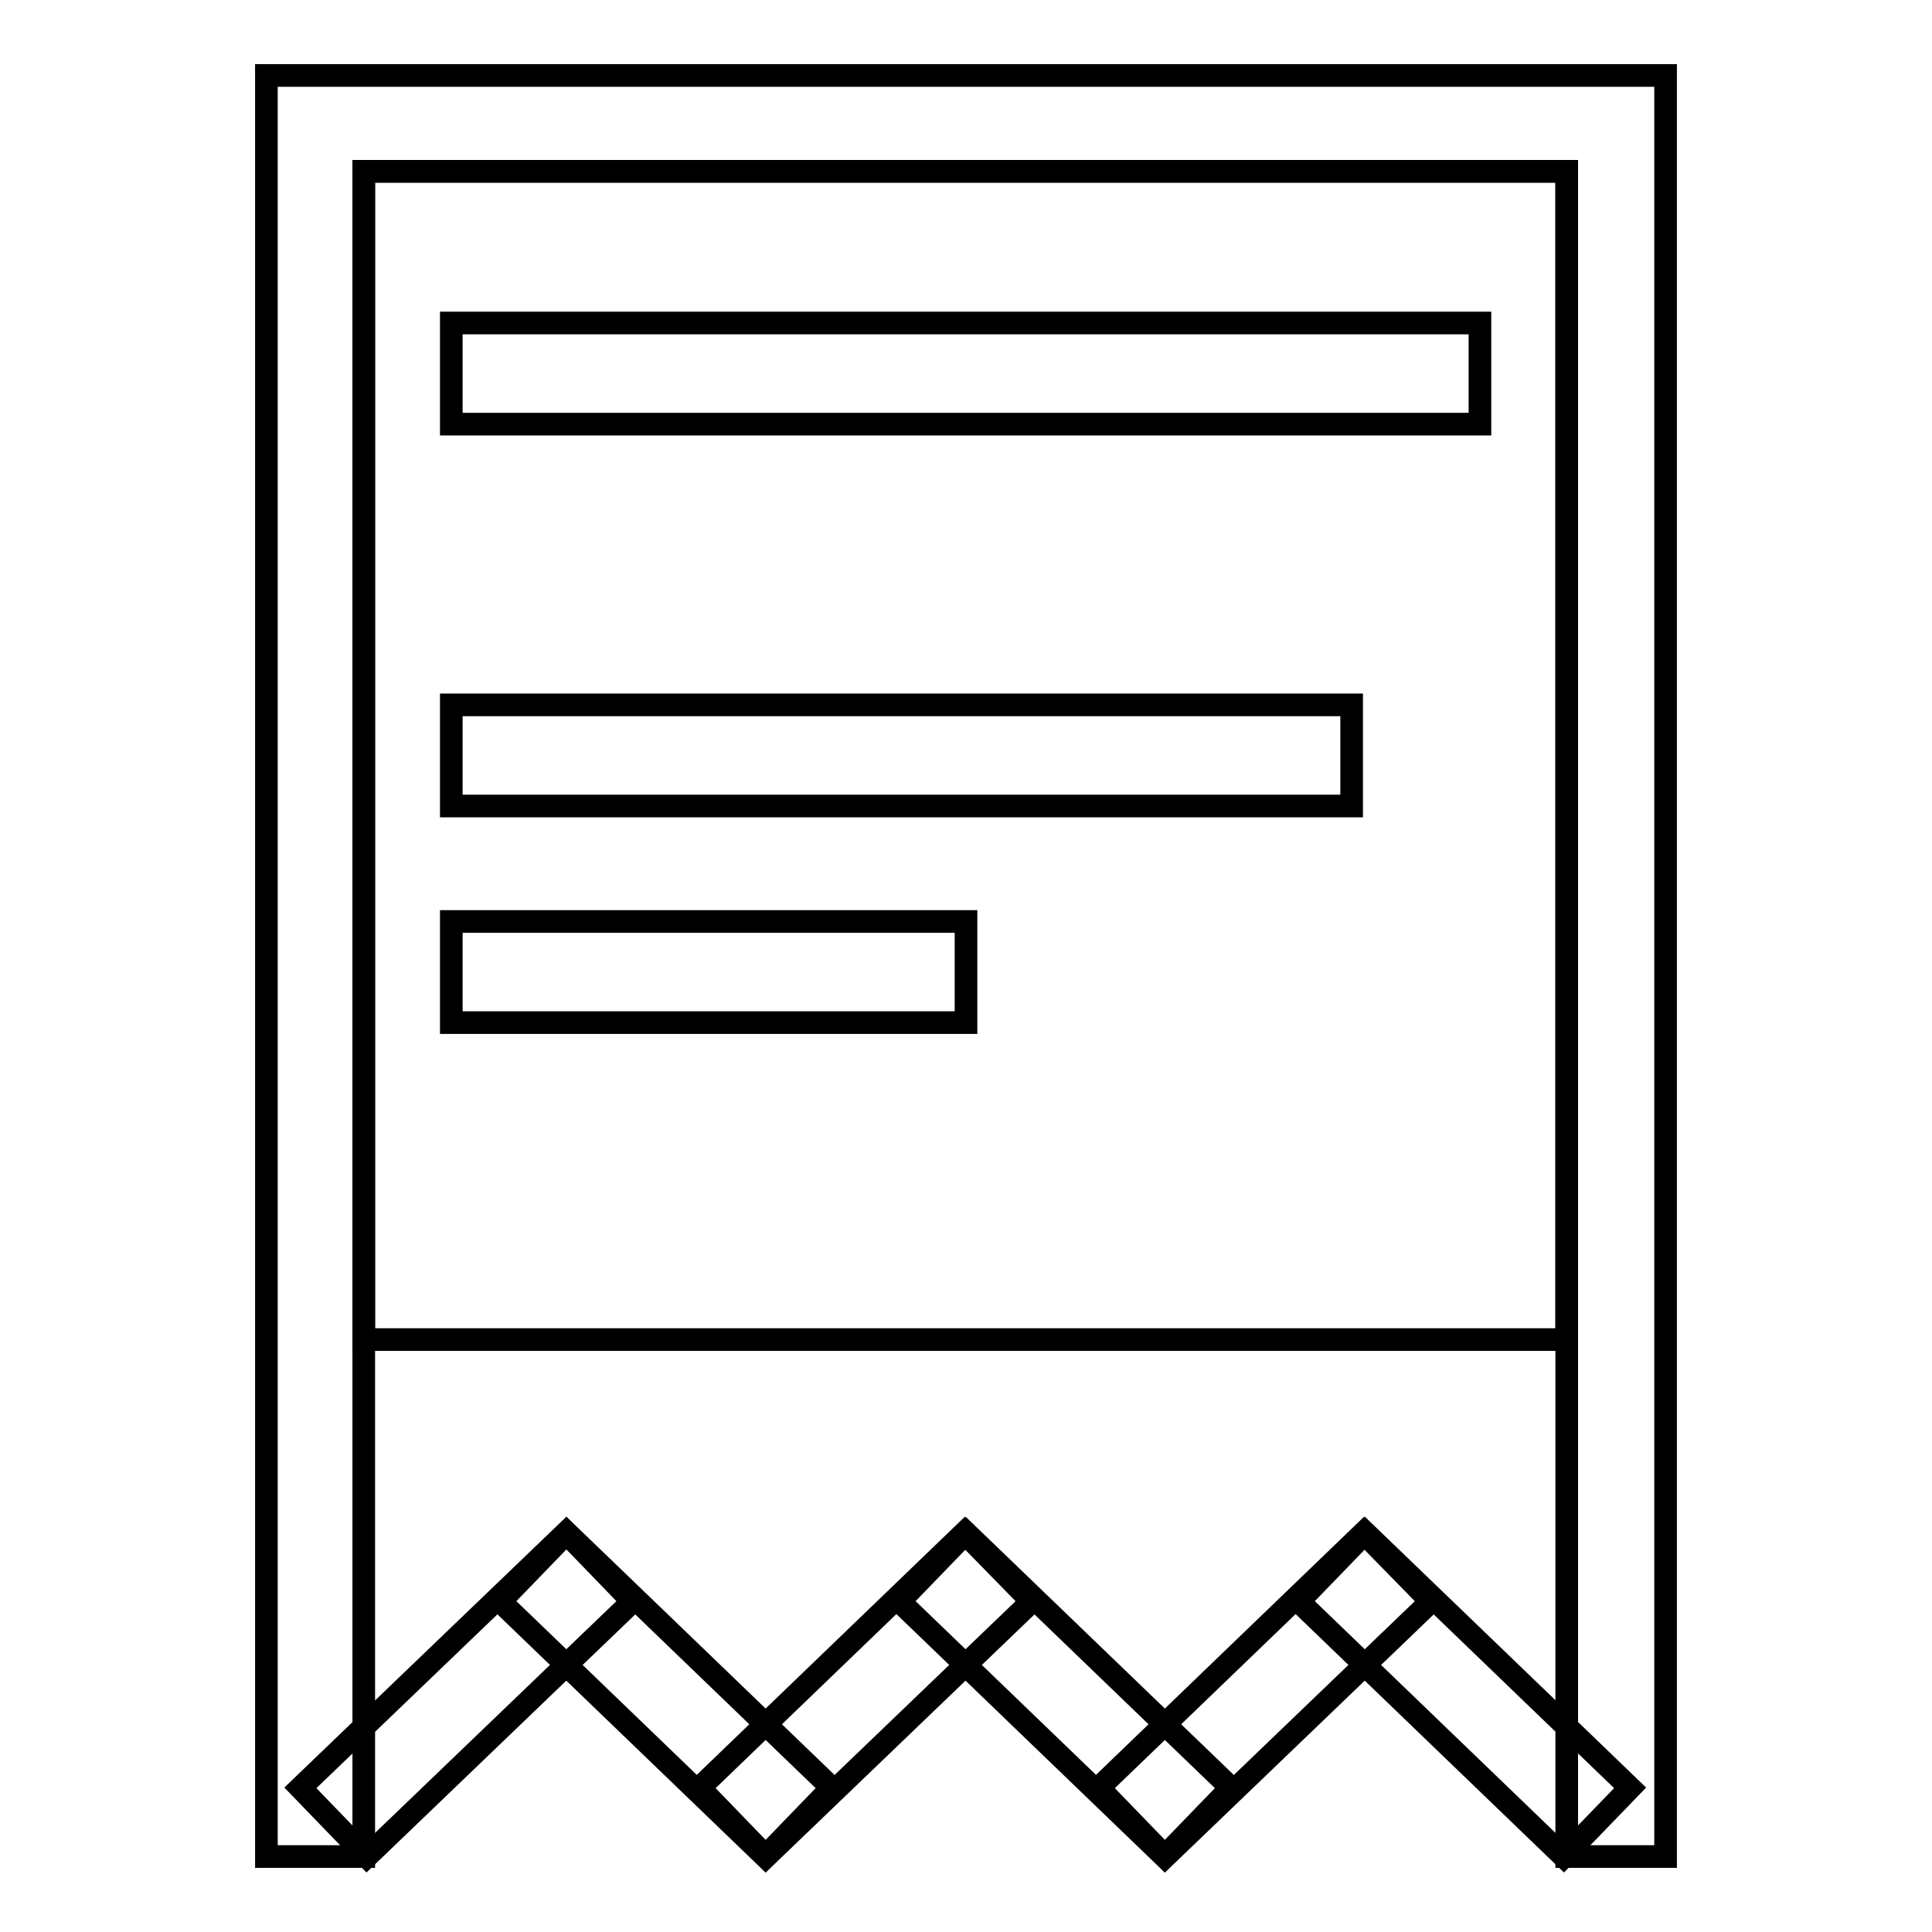
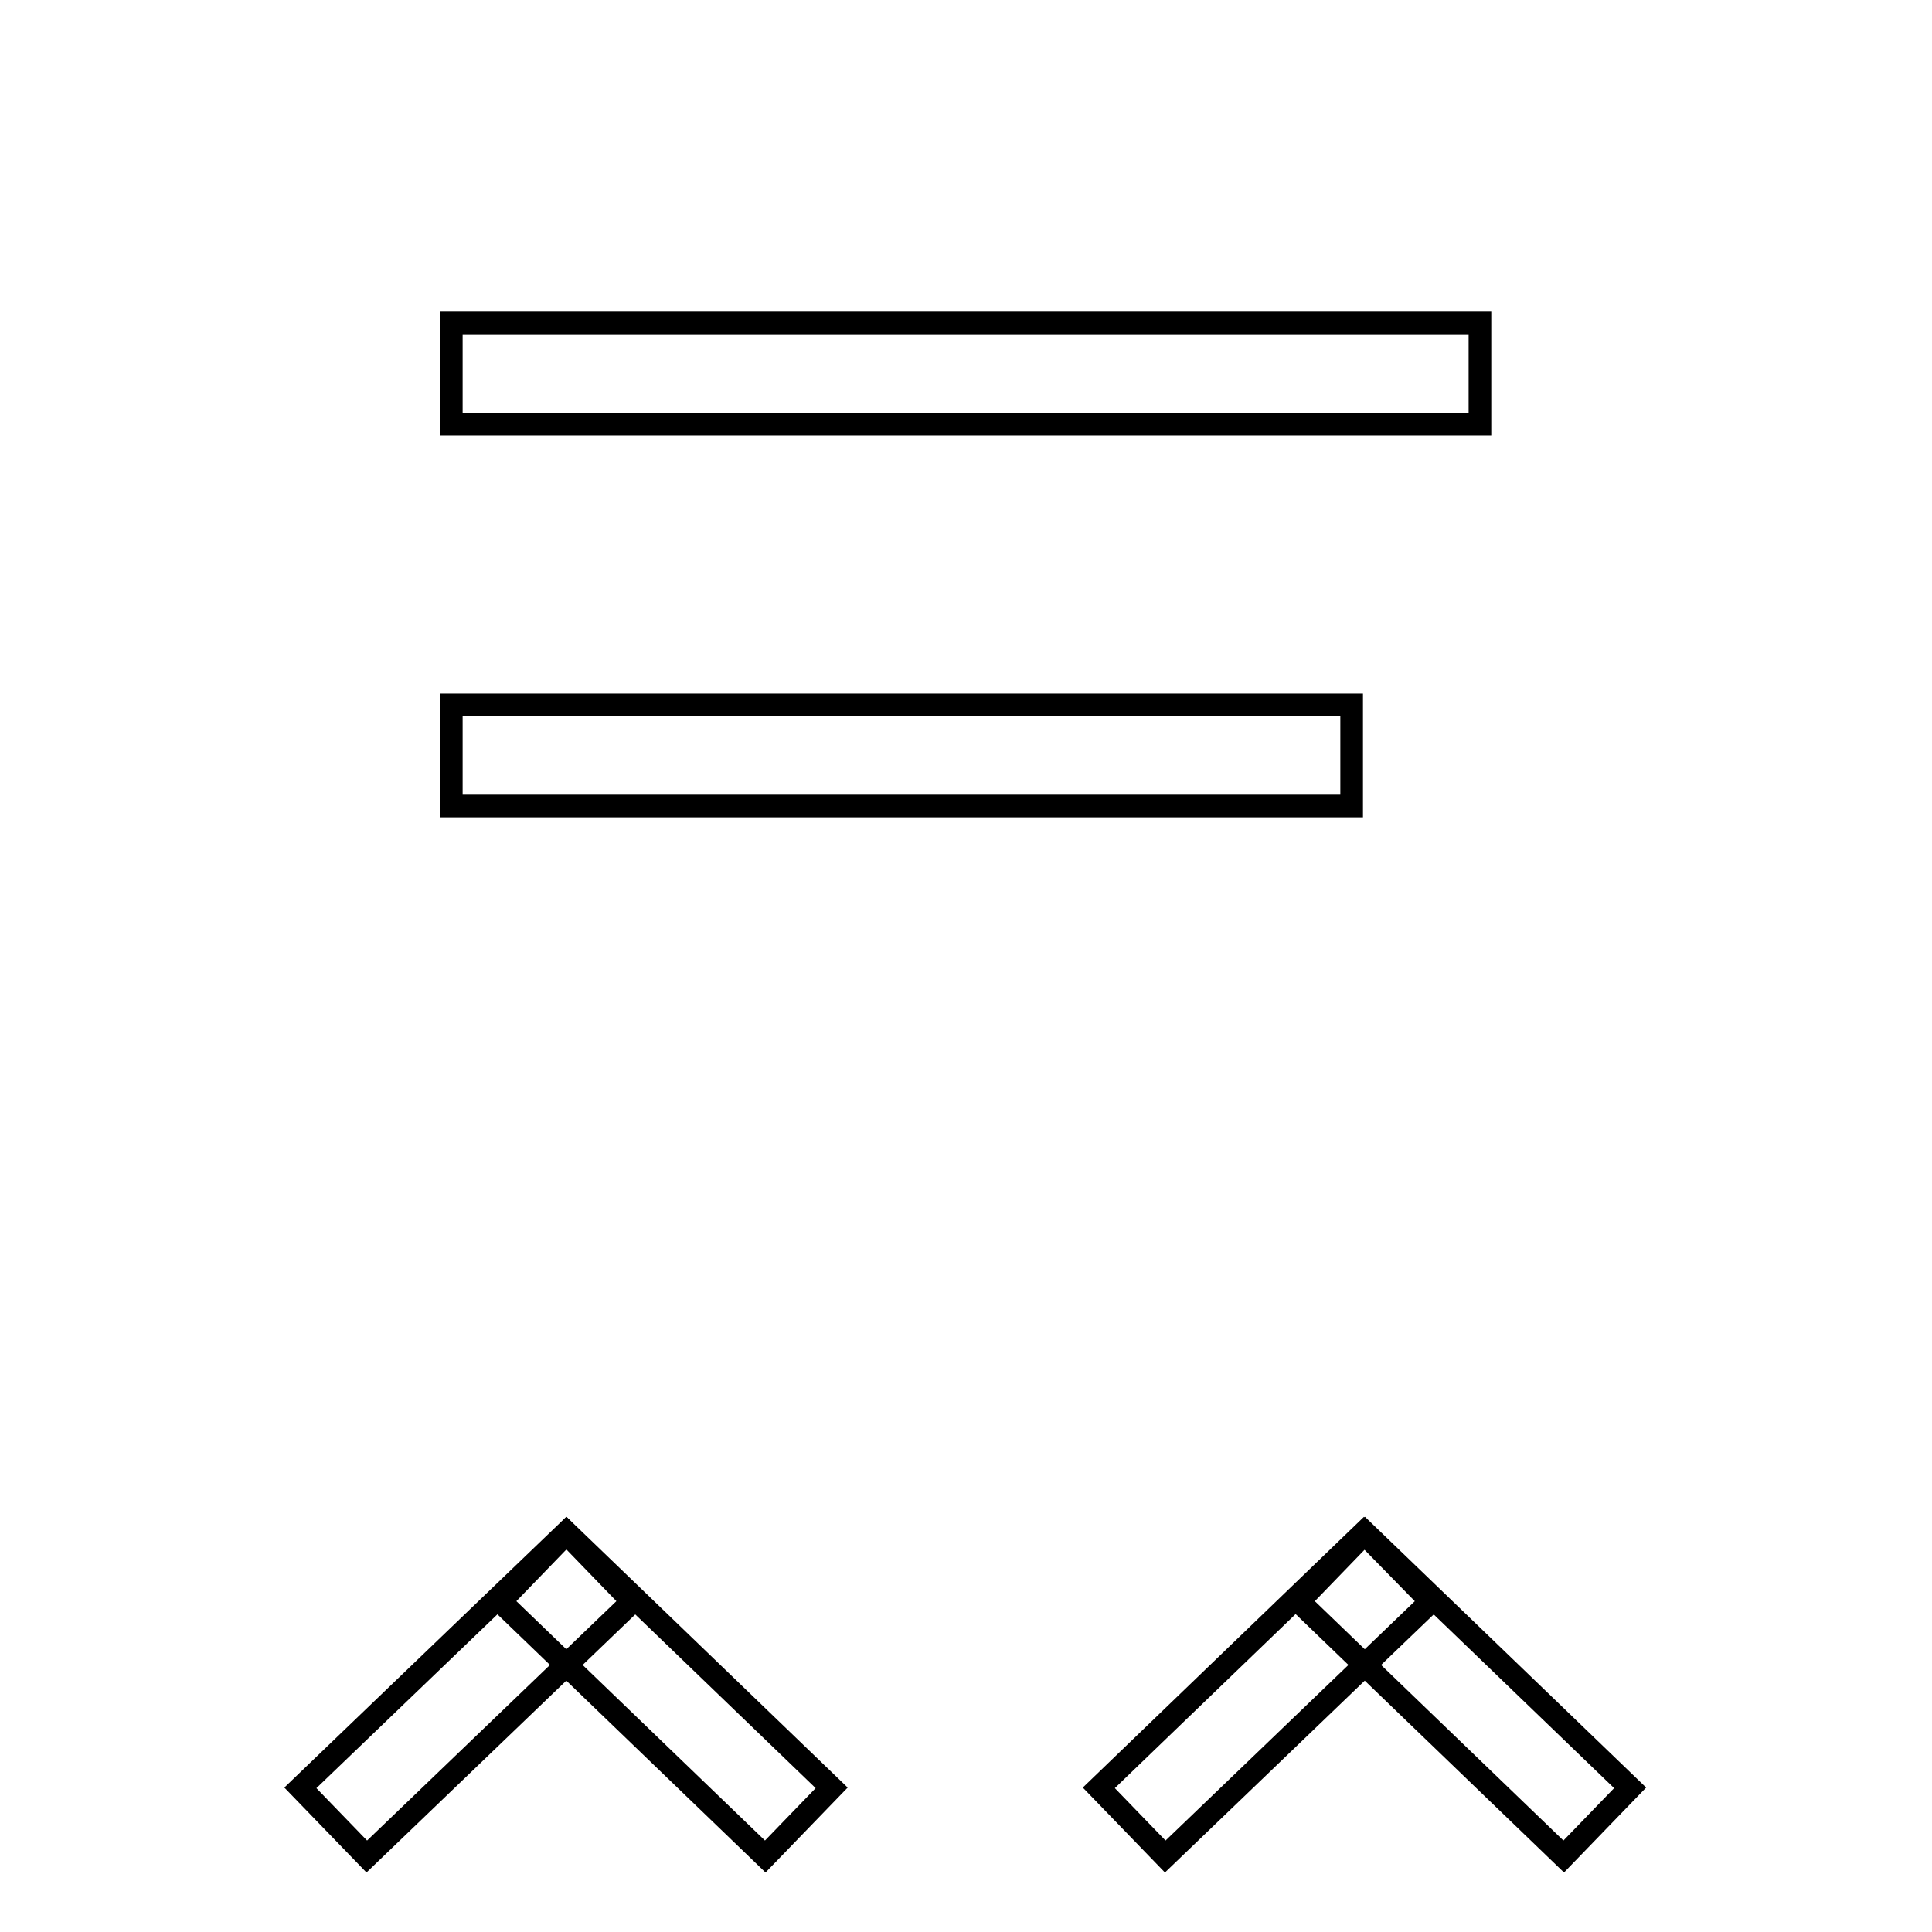
<svg xmlns="http://www.w3.org/2000/svg" version="1.1" x="0px" y="0px" viewBox="0 0 256 256" enable-background="new 0 0 256 256" xml:space="preserve">
  <g>
    <g>
-       <path stroke-width="3" fill-opacity="0" stroke="#000000" d="M48.2,22.7h159.4v154.8H48.2V22.7z" />
-       <path stroke-width="3" fill-opacity="0" stroke="#000000" d="M220.7,10H35.3v236h12.9v-12.7v-55.8V22.7h159.4v154.8v55.8V246h13.1V10z" />
      <path stroke-width="3" fill-opacity="0" stroke="#000000" d="M59.8,42.8h136.3v13.4H59.8V42.8L59.8,42.8z" />
      <path stroke-width="3" fill-opacity="0" stroke="#000000" d="M59.8,93.4h119.3v13.4H59.8V93.4z" />
-       <path stroke-width="3" fill-opacity="0" stroke="#000000" d="M59.8,122.1H128v13.4H59.8V122.1L59.8,122.1z" />
      <path stroke-width="3" fill-opacity="0" stroke="#000000" d="M83.8,212.2L48.6,246l-8.8-9.1L75,203.1L83.8,212.2z" />
      <path stroke-width="3" fill-opacity="0" stroke="#000000" d="M75.1,203.1l35.1,33.8l-8.8,9.1l-35.1-33.8L75.1,203.1z" />
-       <path stroke-width="3" fill-opacity="0" stroke="#000000" d="M136.7,212.2L101.5,246l-8.8-9.1l35.1-33.8L136.7,212.2L136.7,212.2z" />
-       <path stroke-width="3" fill-opacity="0" stroke="#000000" d="M128,203.1l35.1,33.8l-8.8,9.1l-35.1-33.8L128,203.1L128,203.1z" />
      <path stroke-width="3" fill-opacity="0" stroke="#000000" d="M189.6,212.2L154.4,246l-8.8-9.1l35.1-33.8L189.6,212.2L189.6,212.2z" />
      <path stroke-width="3" fill-opacity="0" stroke="#000000" d="M180.9,203.1l35.1,33.8l-8.8,9.1l-35.1-33.8L180.9,203.1L180.9,203.1z" />
    </g>
  </g>
</svg>